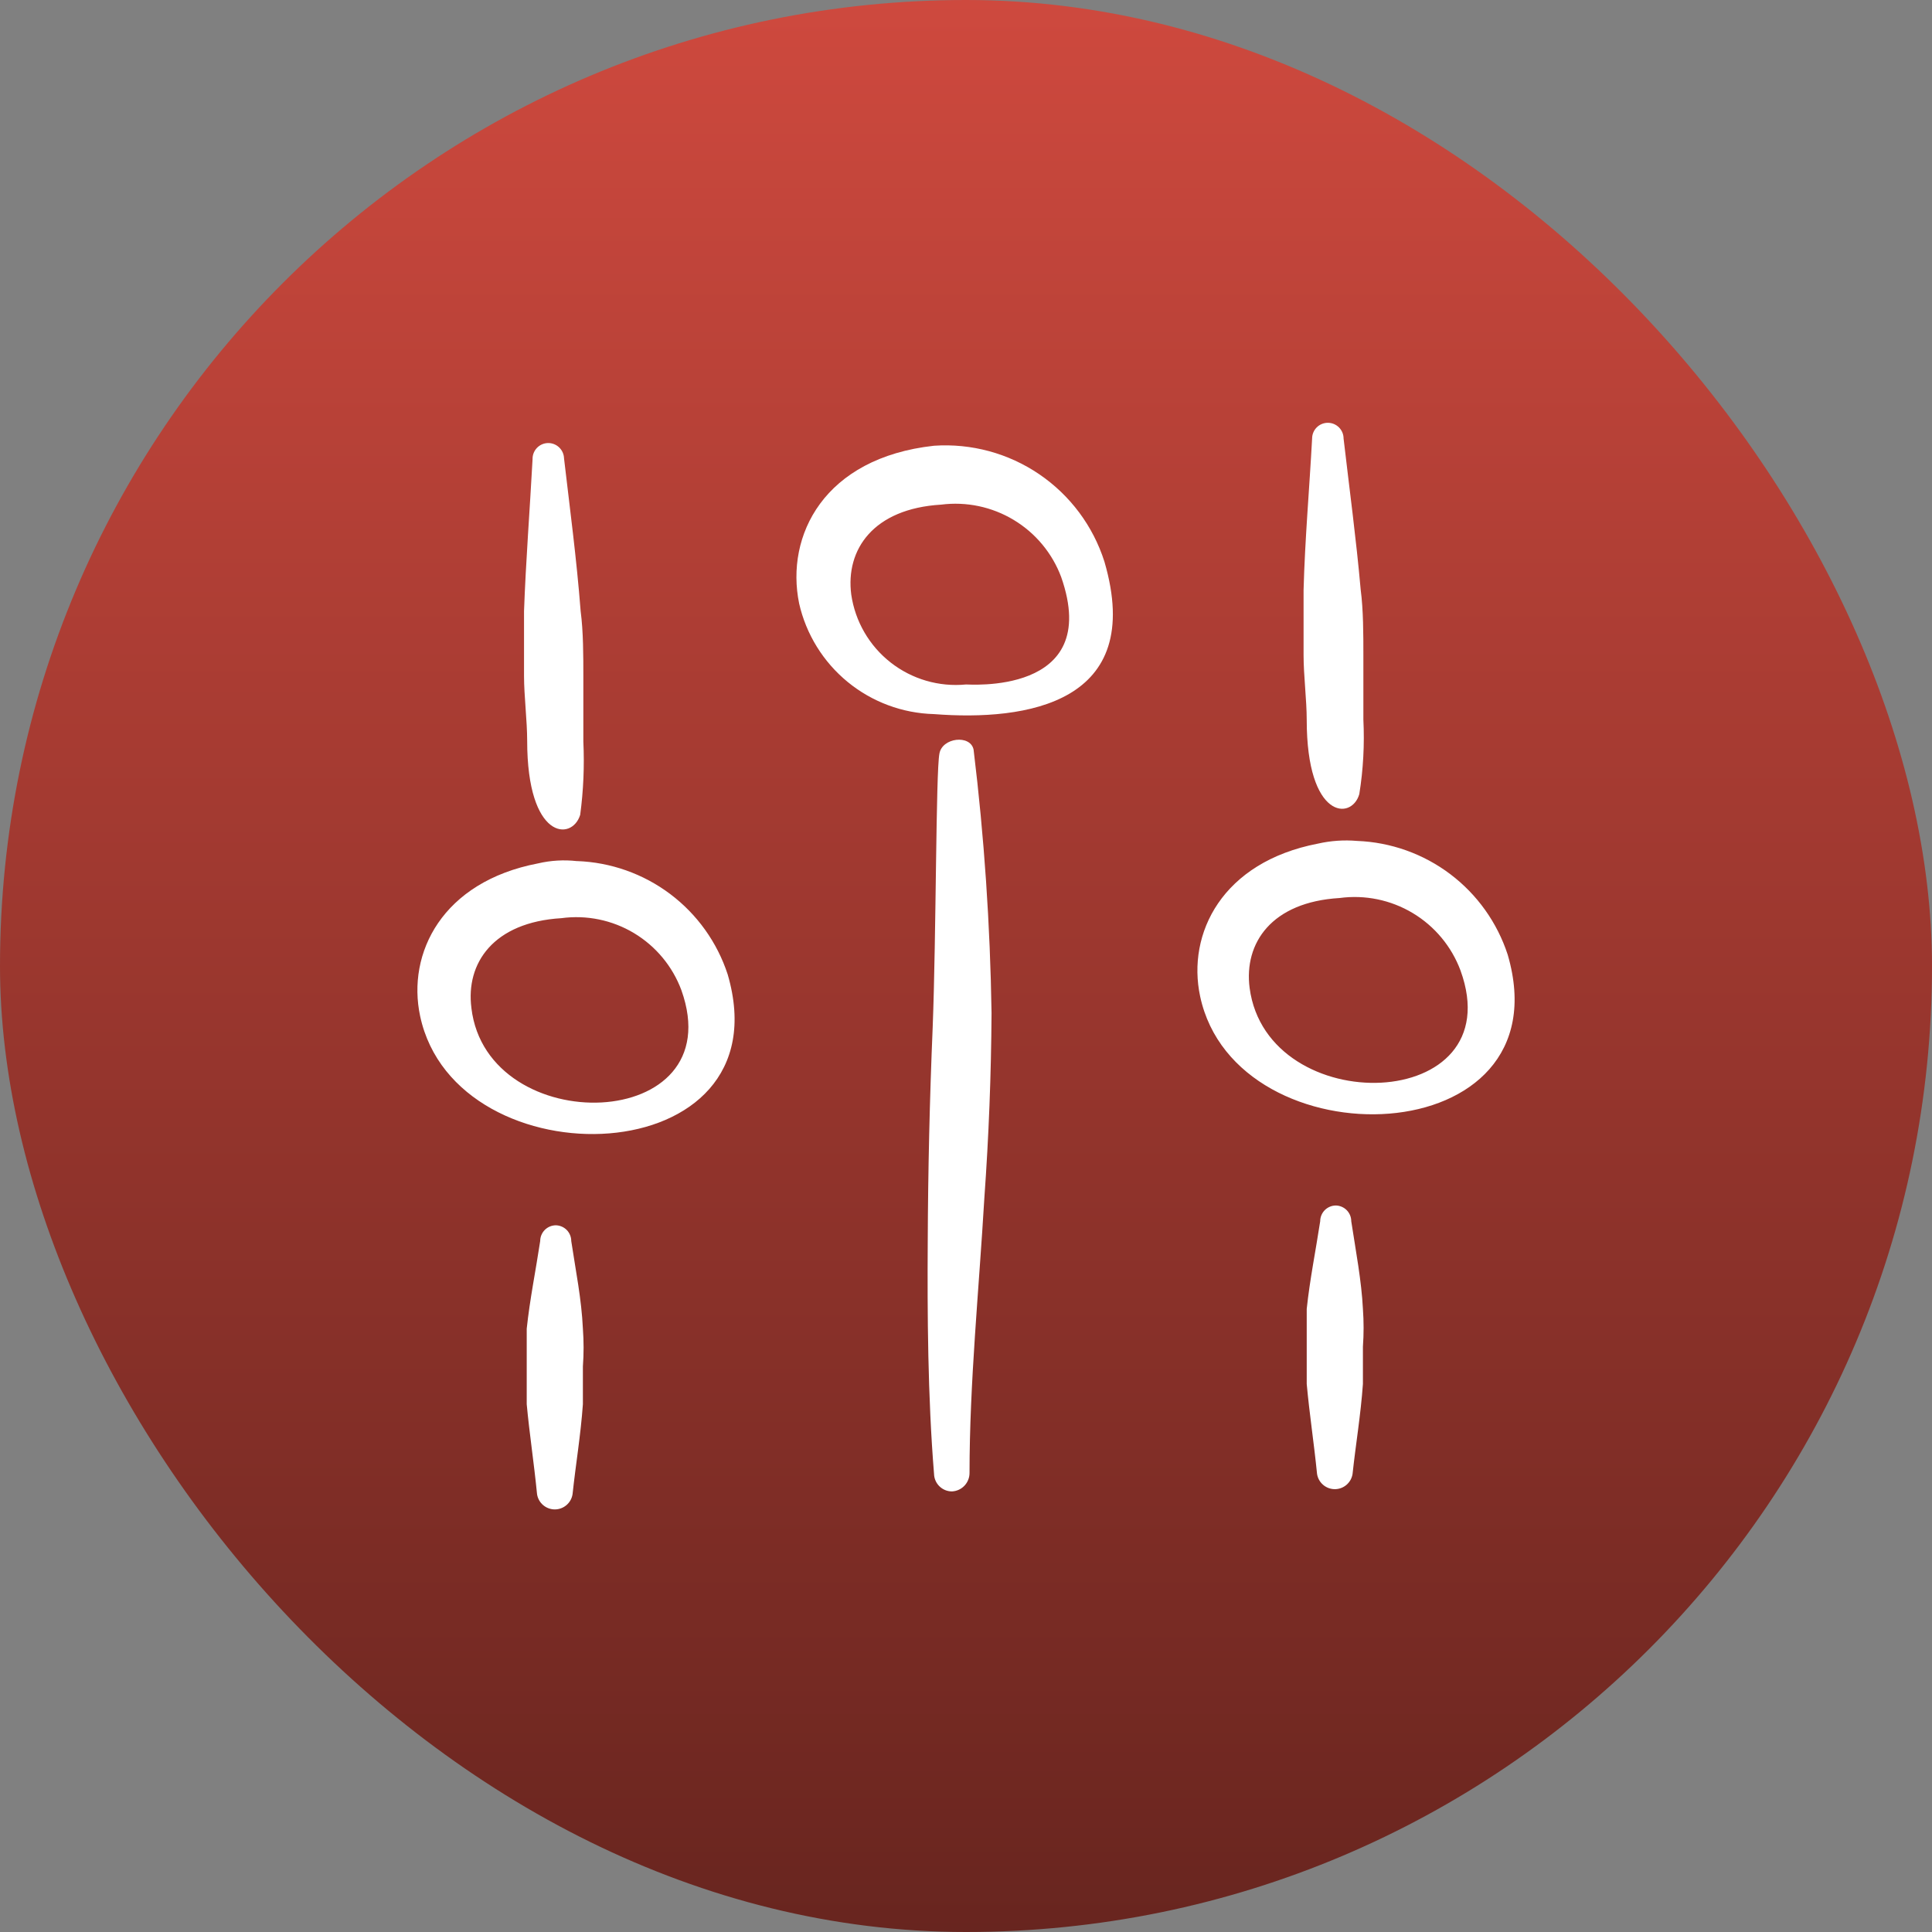
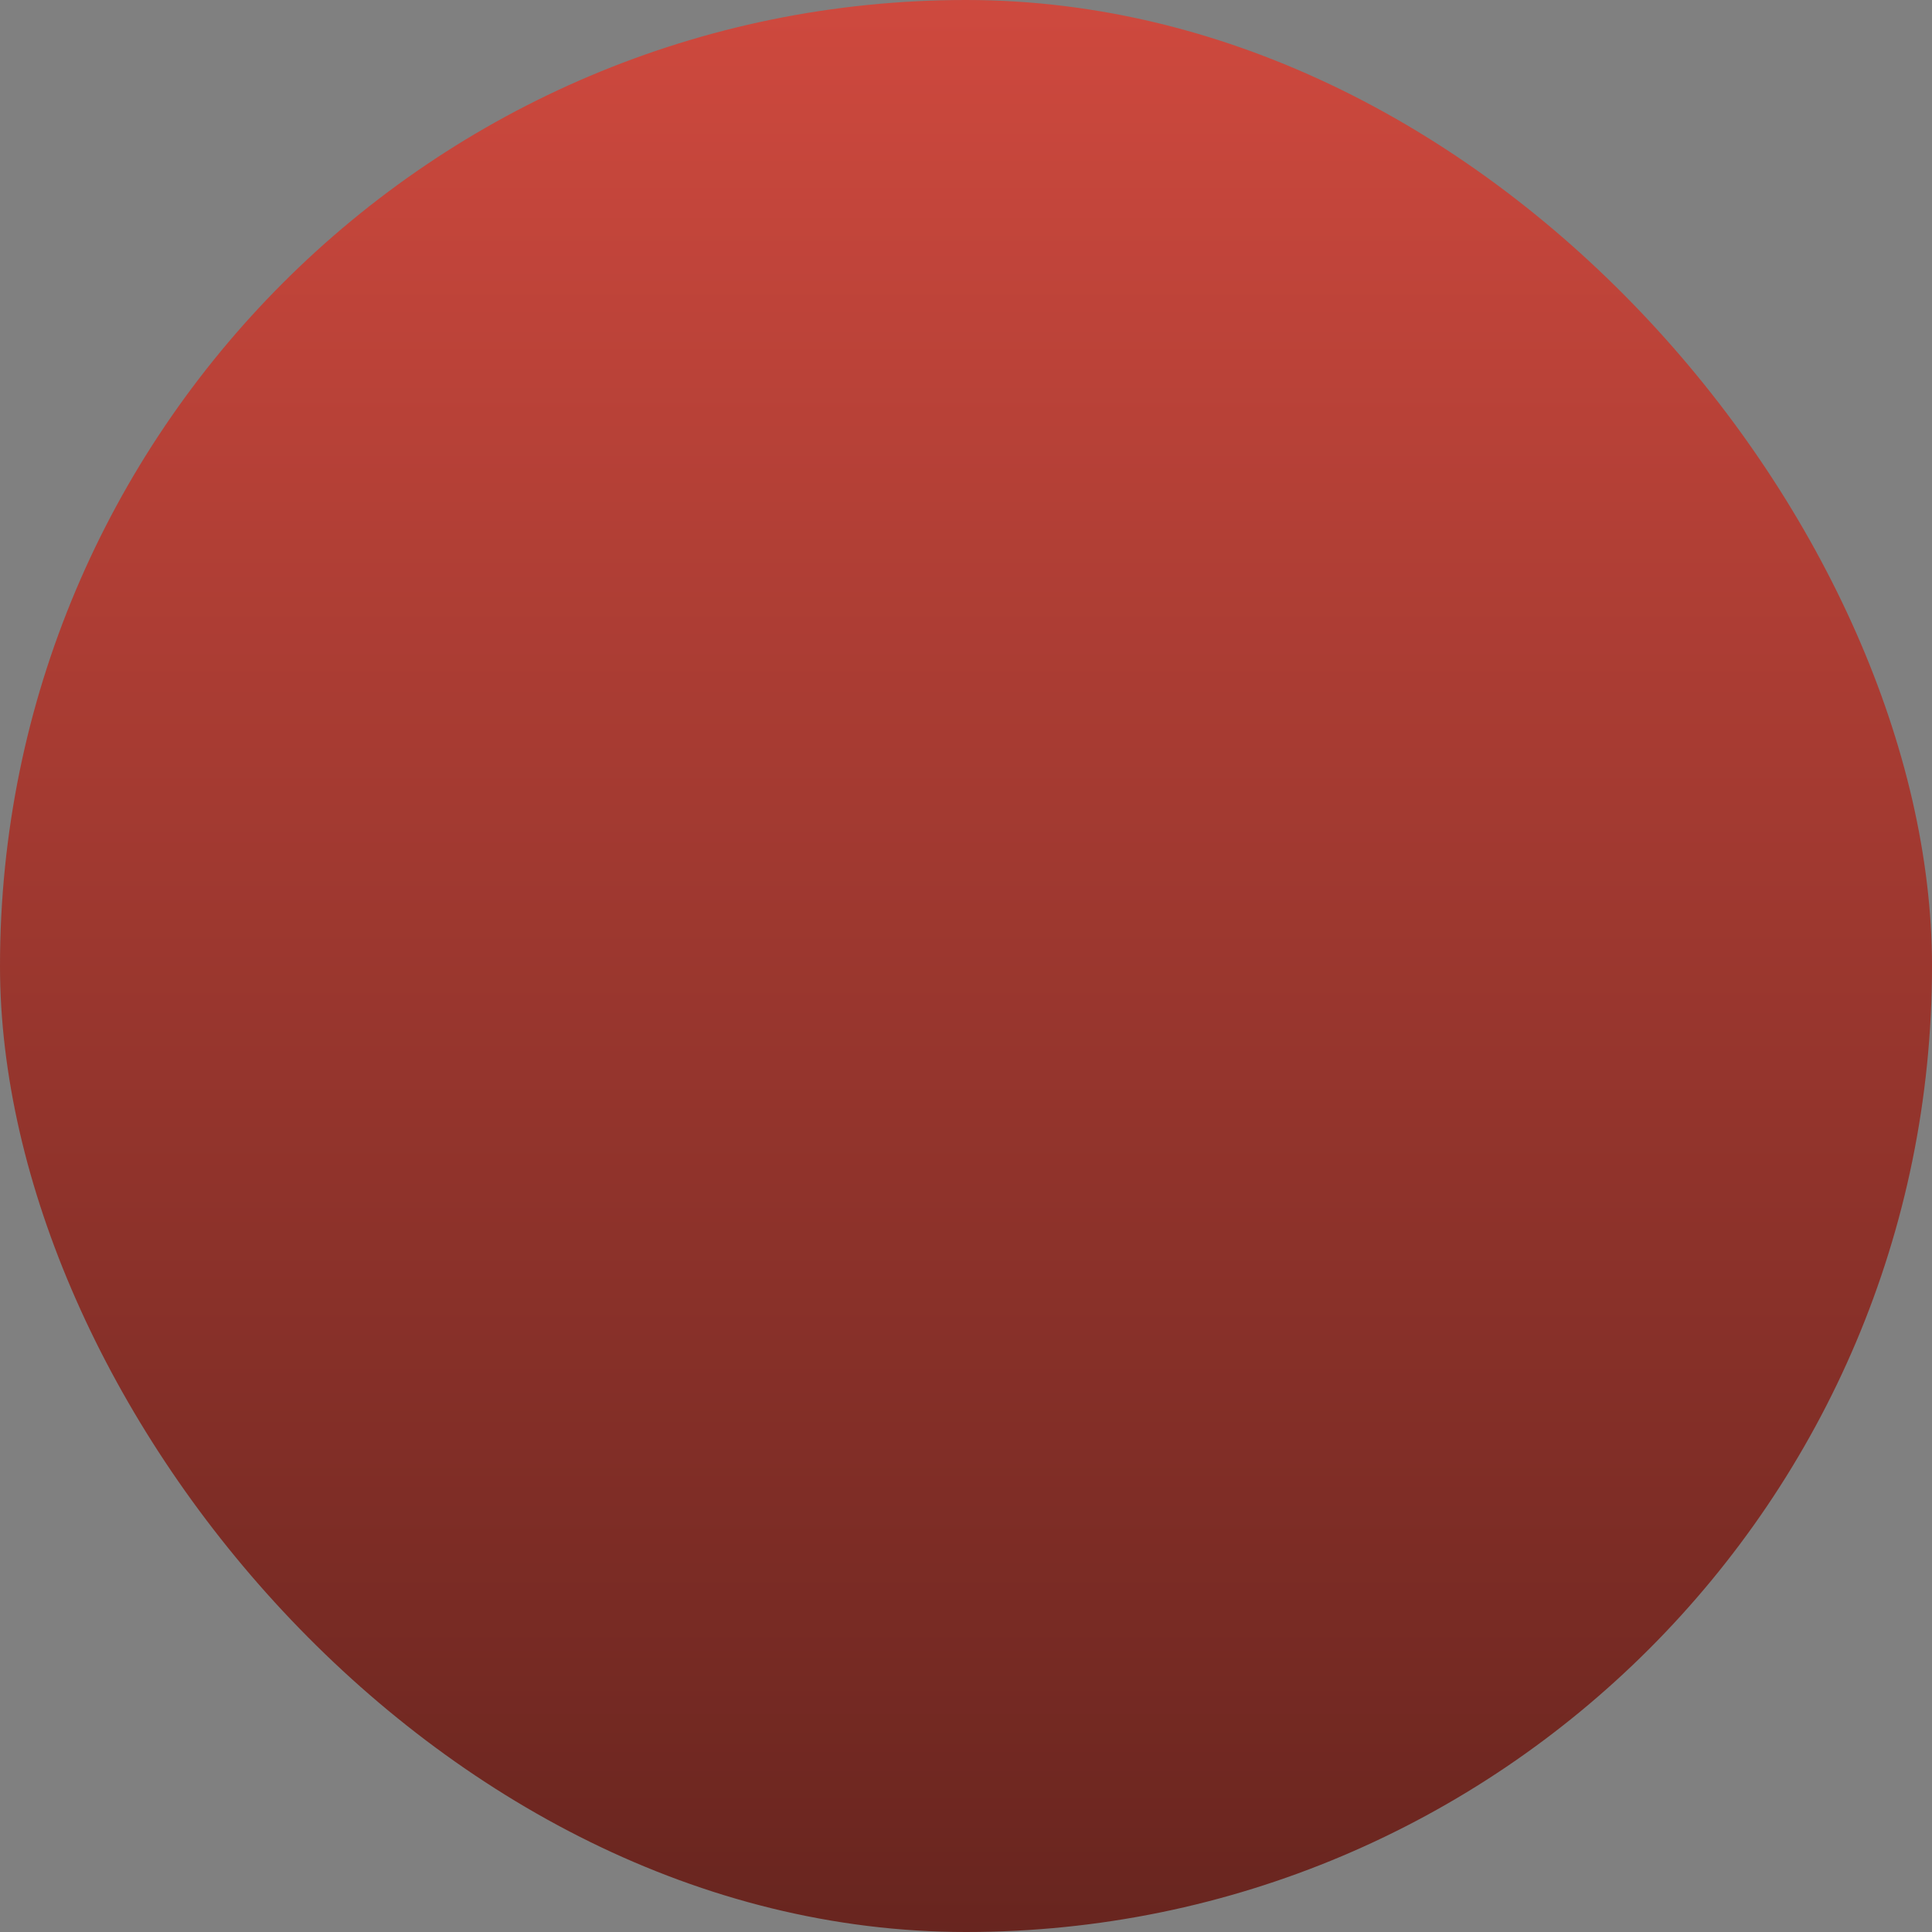
<svg xmlns="http://www.w3.org/2000/svg" width="81" height="81" viewBox="0 0 81 81" fill="none">
  <rect x="0" y="0" width="81" height="81" fill="#808080" stroke="none" />
  <rect width="81" height="81" rx="40.5" fill="url(#paint0_linear_21_47)" />
  <g clip-path="url(#clip0_21_47)">
-     <path d="M24.457 31.089V28.356C24.457 27.509 24.457 26.472 24.344 25.625C24.174 23.419 23.892 21.326 23.647 19.215C23.642 19.041 23.567 18.875 23.44 18.755C23.313 18.635 23.143 18.57 22.968 18.575C22.793 18.58 22.628 18.655 22.508 18.782C22.388 18.909 22.323 19.079 22.328 19.254C22.213 21.381 22.044 23.551 21.97 25.625V28.339C21.97 29.167 22.102 30.223 22.102 31.053C22.102 35.218 23.986 35.275 24.325 34.161C24.461 33.143 24.505 32.115 24.457 31.089ZM39.385 31.599C39.235 32.391 39.254 39.139 39.103 43.078C38.977 46.073 38.908 49.07 38.896 52.067C38.877 55.065 38.896 58.551 39.16 61.794C39.17 62.202 39.505 62.53 39.913 62.528C40.112 62.518 40.298 62.433 40.435 62.289C40.572 62.145 40.648 61.954 40.648 61.756C40.648 57.986 41.044 54.066 41.27 50.221C41.455 47.643 41.555 45.059 41.571 42.474C41.514 38.783 41.265 35.095 40.818 31.428C40.686 30.788 39.499 30.92 39.385 31.599ZM23.95 52.031C23.95 51.859 23.883 51.694 23.763 51.57C23.643 51.447 23.479 51.376 23.308 51.371C23.133 51.371 22.965 51.441 22.841 51.564C22.718 51.688 22.648 51.856 22.648 52.031C22.46 53.275 22.215 54.463 22.083 55.707V58.873C22.196 60.098 22.384 61.303 22.516 62.643C22.543 62.821 22.633 62.984 22.77 63.101C22.906 63.218 23.081 63.283 23.261 63.283C23.441 63.283 23.615 63.218 23.751 63.101C23.888 62.984 23.978 62.821 24.005 62.643C24.137 61.397 24.344 60.192 24.438 58.873V57.29C24.477 56.762 24.477 56.234 24.438 55.705C24.381 54.463 24.137 53.275 23.95 52.031ZM57.16 30.167V27.451C57.16 26.623 57.16 25.567 57.047 24.72C56.859 22.589 56.575 20.498 56.33 18.385C56.33 18.299 56.313 18.213 56.28 18.133C56.246 18.053 56.198 17.98 56.137 17.919C56.075 17.858 56.003 17.809 55.923 17.776C55.843 17.743 55.757 17.726 55.67 17.726C55.584 17.726 55.498 17.743 55.418 17.776C55.338 17.809 55.265 17.858 55.204 17.919C55.143 17.98 55.094 18.053 55.061 18.133C55.028 18.213 55.011 18.299 55.011 18.385C54.896 20.517 54.71 22.608 54.653 24.737V27.47C54.653 28.32 54.785 29.356 54.785 30.184C54.785 34.351 56.669 34.407 56.989 33.295C57.156 32.26 57.211 31.212 57.16 30.167Z" fill="white" />
-     <path d="M24.193 36.103C23.645 36.041 23.091 36.073 22.554 36.199C18.539 36.969 17.05 39.965 17.615 42.604C19.123 49.654 32.958 49.24 30.508 40.851C30.069 39.508 29.227 38.332 28.098 37.482C26.968 36.633 25.605 36.151 24.193 36.101M19.765 42.265C19.518 40.381 20.687 38.666 23.534 38.495C24.59 38.352 25.665 38.572 26.579 39.12C27.494 39.669 28.195 40.512 28.567 41.512C30.713 47.525 20.425 47.806 19.764 42.265M39.158 18.688C34.543 19.196 32.922 22.458 33.504 25.301C33.797 26.592 34.513 27.749 35.536 28.589C36.56 29.429 37.835 29.904 39.158 29.939C43.041 30.24 48.036 29.487 46.304 23.549C45.829 22.055 44.867 20.765 43.571 19.883C42.276 19.002 40.722 18.581 39.158 18.688ZM40.5 28.697C39.367 28.807 38.236 28.477 37.34 27.775C36.444 27.073 35.853 26.053 35.689 24.927C35.444 23.041 36.613 21.326 39.459 21.157C40.517 21.022 41.589 21.248 42.502 21.799C43.416 22.35 44.116 23.192 44.49 24.191C46.248 29.205 40.5 28.678 40.5 28.697ZM56.895 35.256C56.346 35.209 55.794 35.247 55.256 35.369C51.241 36.141 49.752 39.139 50.317 41.776C51.826 48.826 65.66 48.412 63.211 40.025C62.772 38.679 61.931 37.501 60.802 36.648C59.673 35.796 58.309 35.31 56.895 35.256ZM52.391 41.42C52.146 39.534 53.315 37.819 56.161 37.65C57.225 37.506 58.306 37.728 59.227 38.279C60.148 38.83 60.855 39.678 61.231 40.684C63.416 46.697 53.125 46.98 52.391 41.42Z" fill="white" />
-     <path d="M56.652 51.201C56.652 51.029 56.585 50.864 56.465 50.74C56.345 50.617 56.181 50.546 56.01 50.541C55.835 50.541 55.667 50.611 55.543 50.734C55.42 50.858 55.35 51.026 55.35 51.201C55.163 52.427 54.917 53.633 54.785 54.877V58.024C54.898 59.27 55.086 60.475 55.218 61.794C55.245 61.972 55.335 62.134 55.472 62.252C55.608 62.369 55.783 62.434 55.963 62.434C56.143 62.434 56.317 62.369 56.453 62.252C56.59 62.134 56.68 61.972 56.707 61.794C56.84 60.548 57.047 59.344 57.141 58.024V56.46C57.179 55.932 57.179 55.404 57.141 54.877C57.083 53.708 56.842 52.444 56.652 51.201Z" fill="white" />
-   </g>
+     </g>
  <defs>
    <linearGradient id="paint0_linear_21_47" x1="40.5" y1="0" x2="40.5" y2="81" gradientUnits="userSpaceOnUse">
      <stop stop-color="#CE493E" />
      <stop offset="1" stop-color="#68251F" />
    </linearGradient>
    <clipPath id="clip0_21_47">
      <rect width="46" height="46" fill="white" transform="translate(17.5 17.5)" />
    </clipPath>
  </defs>
</svg>